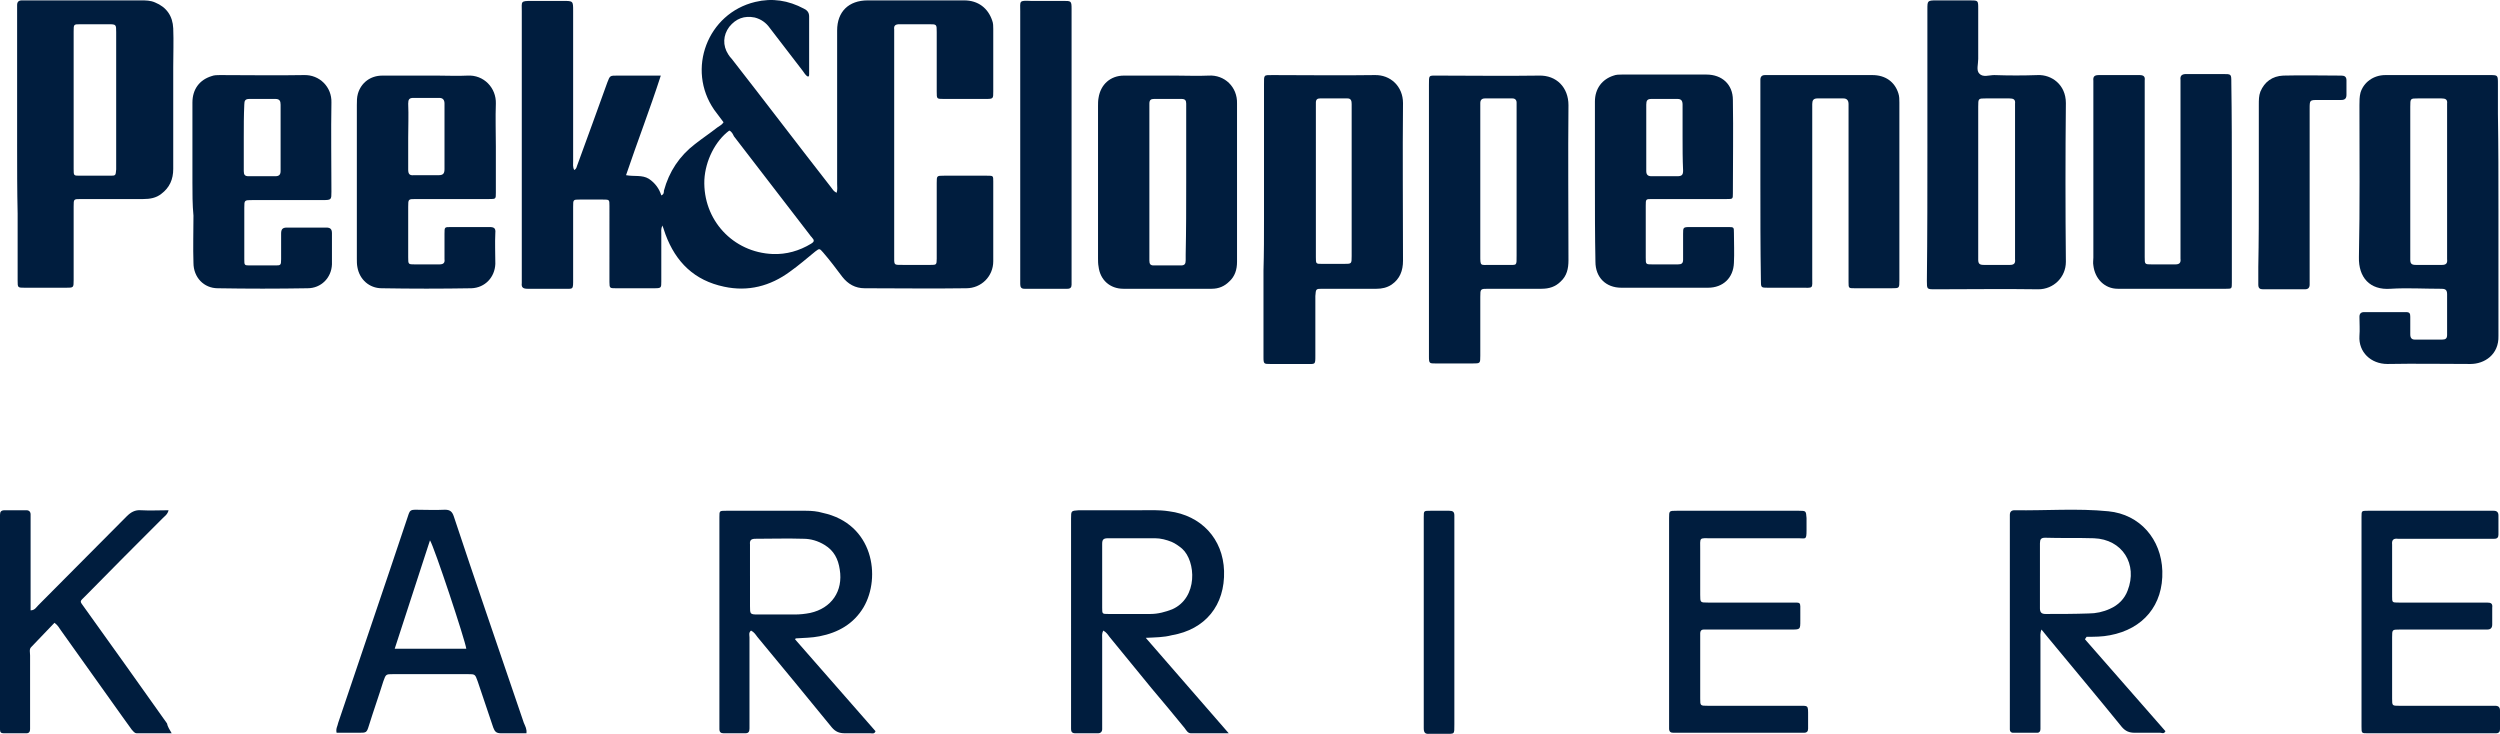
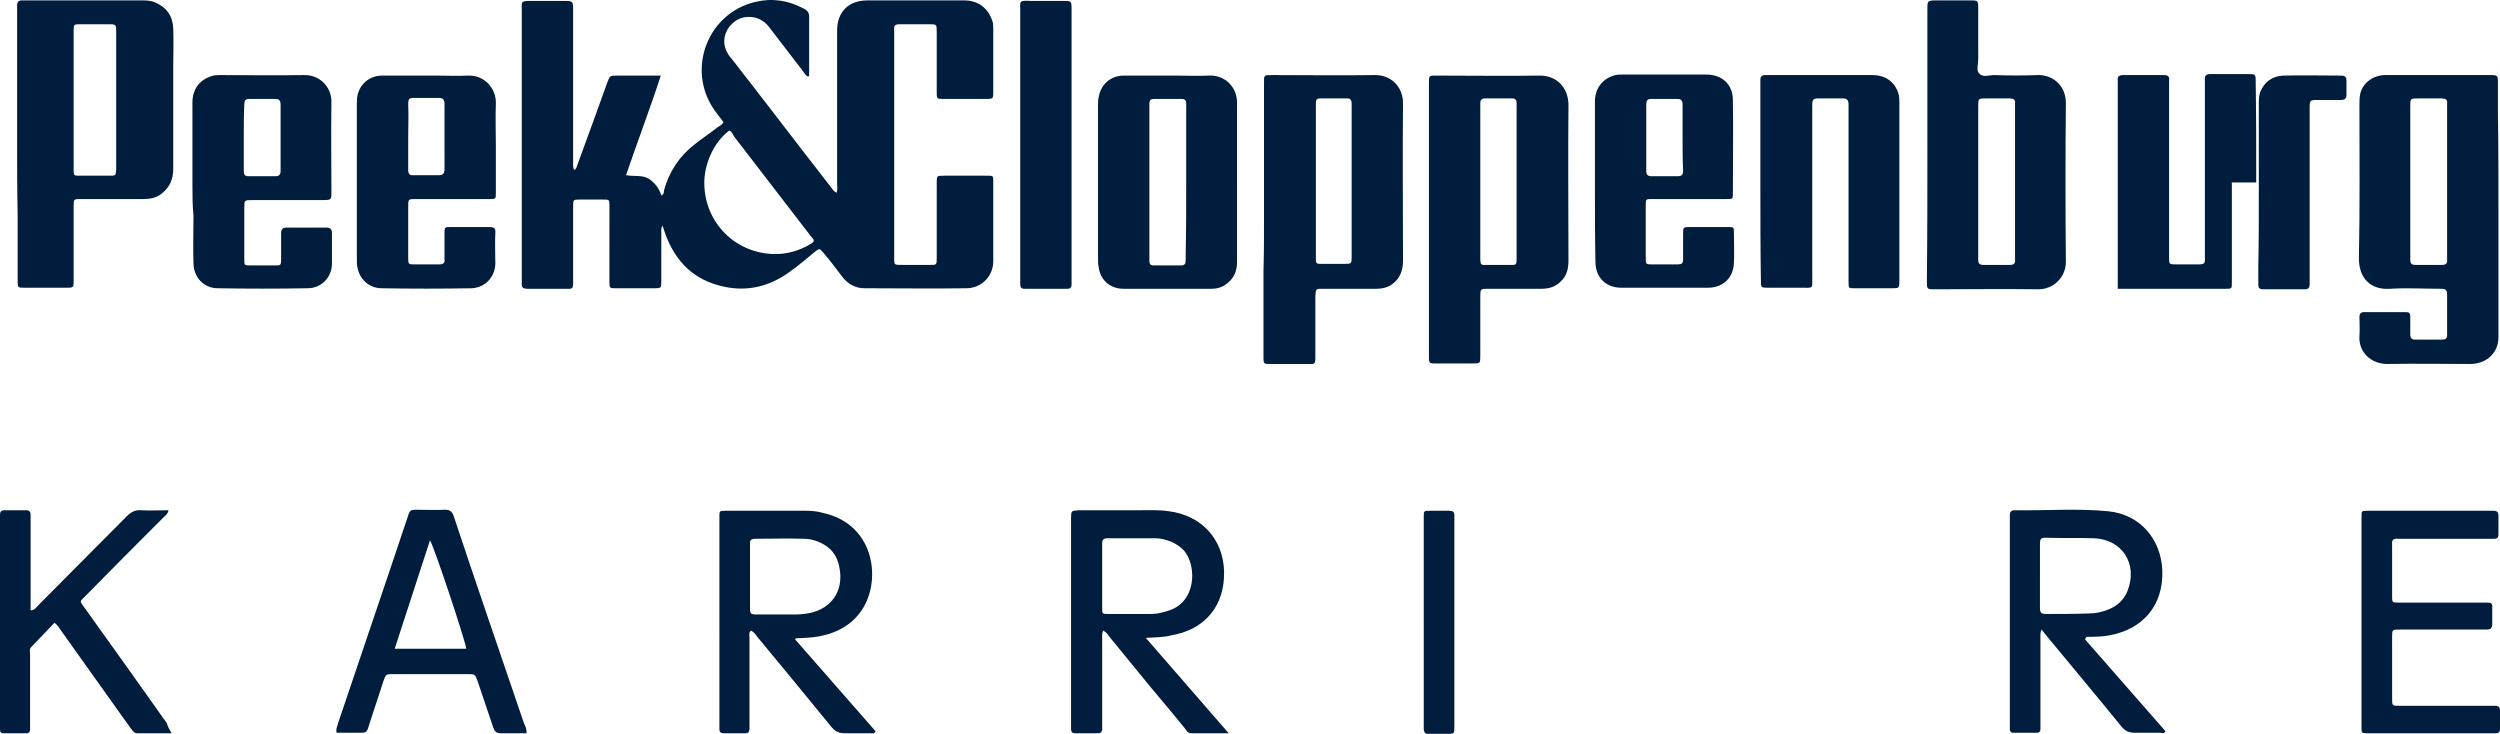
<svg xmlns="http://www.w3.org/2000/svg" xml:space="preserve" id="Ebene_1" x="0" y="0" version="1.1" viewBox="0 0 482 141.49">
  <style id="style1" type="text/css">
    .st0{fill:#001d3e}
  </style>
  <path id="path1" d="M120.7 33.775c1.6.3 3.1-.1 4.4.7 1.2.8 2 1.9 2.4 3.2.5-.2.5-.6.5-.9 1-3.7 3-6.7 6-9 1.4-1.1 2.9-2.1 4.3-3.2.4-.3.9-.5 1.2-1l-1.8-2.4c-5.4-7.8-1.3-18.6 7.9-20.8 3.3-.8 6.4-.3 9.4 1.3.6.3 1 .7 1 1.5v11.2c0 .2 0 .3-.2.4-.5-.2-.7-.7-1.1-1.2-2.1-2.7-4.2-5.5-6.3-8.2-.7-1-1.7-1.7-2.9-2-2-.4-3.6.2-4.9 1.8-1.2 1.6-1.3 3.6-.2 5.3.2.3.4.6.7.9 6.4 8.2 12.7 16.5 19.1 24.7.3.4.5.8 1.1 1.1.2-.6.1-1.2.1-1.7v-29.6c0-3.6 2.2-5.8 5.9-5.8h18.6c2.7 0 4.6 1.5 5.4 3.9.2.5.2 1.1.2 1.6v12.1c0 1.3 0 1.4-1.3 1.4h-8.3c-1.3 0-1.3 0-1.3-1.4v-11.5c0-1.5 0-1.5-1.5-1.5h-5.7c-.8 0-1.1.3-1 1v43.4c0 2.2-.2 2 2 2h5c1.1 0 1.2 0 1.2-1.2V35.275c0-1.4 0-1.4 1.4-1.4h8.3c1.2 0 1.2 0 1.2 1.1v15.4c0 2.9-2.3 5.2-5.2 5.2-6.5.1-13.1 0-19.6 0-1.8 0-3.2-.8-4.3-2.2-1.2-1.6-2.4-3.2-3.7-4.7-.7-.8-.7-.8-1.5-.2-1.6 1.3-3.2 2.7-4.9 3.9-3.8 2.8-8.1 3.9-12.7 2.9-5.7-1.2-9.3-4.7-11.3-10.1-.2-.5-.3-1-.6-1.7-.3.7-.2 1.2-.2 1.7v9.1c0 1.2 0 1.3-1.3 1.3h-7.5c-1.1 0-1.2 0-1.2-1.2V39.675c0-1.2 0-1.2-1.3-1.2h-4.4c-1.3 0-1.3 0-1.3 1.4v13.8c0 2.3.1 2-2 2h-6.8c-.9 0-1.2-.3-1.1-1.1v-52.4c0-1.9-.3-2 1.9-2h6c2 0 2 0 2 1.9v29c0 .5-.1 1.1.2 1.7.5-.2.5-.8.7-1.2 1.9-5.2 3.8-10.4 5.7-15.7.5-1.3.5-1.3 1.9-1.3h8.4c-2.1 6.5-4.5 12.7-6.7 19.2zm19.9-8.6c-2.7 2-4.6 5.8-4.8 9.5-.3 7.7 5.5 14 13.2 14.3 2.6.1 5.1-.6 7.4-2 .5-.3.7-.6.2-1.1-.1-.2-.3-.3-.4-.5-4.9-6.4-9.8-12.7-14.7-19.1-.2-.4-.4-.9-.9-1.1z" class="st0" />
  <path id="path2" d="M481.7 40.475v24.3c.1 3.6-2.7 5.4-5.4 5.4-5.3 0-10.7-.1-16 0-3.2 0-5.6-2.3-5.4-5.4.1-1.2 0-2.5 0-3.7 0-.6.3-.9.9-.9h8.1c.7 0 .8.3.8.9v3.4c0 .7.3 1 .9 1h5.2c.7 0 1-.2 1-.9v-7.9c0-1-.6-1-1.3-1-3.2 0-6.4-.2-9.6 0-4 .3-6.2-2.2-6.1-6.1.2-9.8.1-19.5.1-29.3 0-.8 0-1.6.2-2.4.6-2 2.5-3.4 4.8-3.4H480c1.6 0 1.6 0 1.6 1.7v5.8c.1 6.2.1 12.4.1 18.5zm-17-5.4v15c0 .8.3 1 1.1 1h5c.8 0 1.1-.3 1-1.1v-30c.1-.8-.3-1-1.1-1h-4.5c-1.5 0-1.5 0-1.5 1.6v14.5z" class="st0" />
  <path id="path3" d="M3.3 27.875V.975c0-.6.3-.9.9-.9h23c.9 0 1.8 0 2.7.4 2.2.9 3.4 2.6 3.5 5 .1 2.5 0 5 0 7.4v19.7c0 2-.7 3.6-2.3 4.8-1 .8-2.2 1-3.5 1h-12c-1.4 0-1.4 0-1.4 1.4v14.2c0 1.5 0 1.5-1.5 1.5H4.8c-1.4 0-1.4 0-1.4-1.4v-12.9c-.1-4.4-.1-8.9-.1-13.3zm10.9-8.7v13.4c0 1.3 0 1.3 1.2 1.3h5.8c1.1 0 1.1 0 1.2-1.2v-26.5c0-1.4 0-1.5-1.4-1.5h-5.5c-1.3 0-1.3 0-1.3 1.4v13.1z" class="st0" />
  <path id="path4" d="M243.7 42.175v-25.9c0-1.9-.1-1.8 1.7-1.8 6.5 0 13.1.1 19.6 0 3.1-.1 5.5 2.2 5.5 5.4-.1 10.1 0 20.3 0 30.4 0 1.9-.6 3.5-2.2 4.6-.9.6-1.9.8-2.9.8H255c-1.3 0-1.3 0-1.4 1.4v11.5c0 1.8 0 1.6-1.7 1.6h-7c-1.2 0-1.3 0-1.3-1.3v-16.7c.1-3.3.1-6.7.1-10zm16.9-7V20.075c0-.6-.1-1.1-.8-1.1h-5.3c-.5 0-.8.2-.8.8V49.575c0 1.3 0 1.3 1.2 1.3h4.2c1.5 0 1.5 0 1.5-1.5v-14.2z" class="st0" />
  <path id="path5" d="M275.5 42.375v-26c0-2-.1-1.8 1.9-1.8 6.4 0 12.8.1 19.3 0 3.4-.1 5.7 2.3 5.7 5.7-.1 10 0 19.9 0 29.9 0 1.6-.3 3-1.5 4.1-1 1-2.2 1.4-3.7 1.4H287c-1.6 0-1.6 0-1.6 1.6v11.3c0 1.5 0 1.5-1.5 1.5h-7.1c-1.2 0-1.3 0-1.3-1.3v-26.4zm9.9-7.2v14.1c0 2.1 0 1.8 1.9 1.8h3.4c1.8 0 1.7.2 1.7-1.8v-29.5c0-.5-.3-.8-.8-.8h-5.3c-.6 0-.9.3-.9.9V35.175z" class="st0" />
  <path id="path6" d="M371.6 27.775v-26c0-1.6 0-1.7 1.7-1.7h6.5c1.6 0 1.6 0 1.6 1.6v9.7c0 1-.4 2.2.2 2.8.7.8 1.9.3 2.9.3 2.8.1 5.6.1 8.4 0 2.6-.1 5.4 1.8 5.4 5.4-.1 10.2-.1 20.4 0 30.6 0 3-2.4 5.3-5.3 5.3-6.6-.1-13.3 0-19.9 0-1.6 0-1.6 0-1.6-1.6.1-8.9.1-17.6.1-26.4zm9.8 7.3v15c0 .8.3 1 1.1 1h5c.8 0 1.1-.3 1-1.1v-30c.1-.8-.3-1-1.1-1h-4.5c-1.5 0-1.5 0-1.5 1.6v14.5z" class="st0" />
  <path id="path7" d="M238.5 35.075v15.4c0 1.5-.4 2.8-1.5 3.8-.9.9-2 1.4-3.4 1.4h-17c-2.6 0-4.5-1.7-4.8-4.3-.1-.5-.1-1.1-.1-1.6v-29.3c0-.5 0-1.1.1-1.6.4-2.6 2.3-4.3 4.9-4.3h10c2.1 0 4.2.1 6.3 0 3.1-.2 5.6 2.2 5.5 5.4v15.1zm-9.8.1v-15.2c0-.6-.2-.9-.9-.9h-5.3c-.6 0-.9.2-.9.9v30.3c0 .6.2.9.8.9h5.3c.7 0 .9-.3.9-1v-1.1c.1-4.7.1-9.3.1-13.9z" class="st0" />
-   <path id="path8" d="M430.3 35.175v19.3c0 1.2 0 1.2-1.1 1.2h-20.9c-2.5 0-4.4-1.9-4.7-4.5-.1-.5 0-1 0-1.5V15.575c-.1-.9.3-1.1 1.1-1.1h7.8c.8 0 1.1.3 1 1v34.1c0 1.4 0 1.4 1.4 1.4h4.5c.8 0 1.1-.3 1-1.1V15.375c-.1-.8.3-1.1 1.1-1.1h7.1c1.6 0 1.6 0 1.6 1.6.1 6.5.1 12.9.1 19.3z" class="st0" />
+   <path id="path8" d="M430.3 35.175v19.3c0 1.2 0 1.2-1.1 1.2h-20.9V15.575c-.1-.9.3-1.1 1.1-1.1h7.8c.8 0 1.1.3 1 1v34.1c0 1.4 0 1.4 1.4 1.4h4.5c.8 0 1.1-.3 1-1.1V15.375c-.1-.8.3-1.1 1.1-1.1h7.1c1.6 0 1.6 0 1.6 1.6.1 6.5.1 12.9.1 19.3z" class="st0" />
  <path id="path9" d="M339.4 35.075V15.375c0-.6.3-.9.9-.9H361c2.5 0 4.3 1.3 5 3.5.2.6.2 1.2.2 1.8v34.3c0 1.5 0 1.5-1.5 1.5h-7.1c-1.2 0-1.2 0-1.2-1.2v-34.3c0-.7-.3-1.1-1-1.1h-5c-.8 0-1 .4-1 1.1v33.3c0 2.4.3 2.1-2.2 2.1h-6.3c-1.4 0-1.4 0-1.4-1.5-.1-6.2-.1-12.5-.1-18.9z" class="st0" />
  <path id="path10" d="M95.6 28.275v8.9c0 1.2 0 1.2-1.3 1.2H80.2c-1.5 0-1.5 0-1.5 1.5v9.7c0 1.4 0 1.4 1.3 1.4h4.7c.8 0 1.1-.3 1-1v-4.9c0-1.3 0-1.3 1.2-1.3h7.5c.8 0 1.2.2 1.1 1.1-.1 2 0 4 0 6-.1 2.6-2 4.6-4.6 4.7-5.8.1-11.6.1-17.3 0-2.4 0-4.3-1.7-4.7-4.1-.1-.5-.1-1.1-.1-1.6v-29.6c0-.8 0-1.5.2-2.2.6-2.1 2.4-3.5 4.7-3.5h10.7c1.9 0 3.8.1 5.7 0 3.2-.2 5.6 2.4 5.5 5.4-.1 2.7 0 5.5 0 8.3zm-16.9-1.7v6.1c0 .8.2 1.2 1.1 1.1h4.8c.9 0 1.1-.4 1.1-1.2v-12.6c0-.7-.3-1.1-1-1.1h-5c-.8 0-1 .3-1 1.1.1 2.3 0 4.5 0 6.6z" class="st0" />
  <path id="path11" d="M37.1 35.175v-15.4c0-2.6 1.4-4.4 3.7-5.1.5-.2 1.1-.2 1.6-.2 5.4 0 10.8.1 16.2 0 3-.1 5.4 2.3 5.3 5.3-.1 5.7 0 11.4 0 17.2 0 1.5 0 1.6-1.6 1.6H48.7c-1.6 0-1.6 0-1.6 1.5v9.9c0 1.2 0 1.2 1.2 1.2H53c1.1 0 1.2 0 1.2-1.2v-4.9c0-.8.2-1.2 1.1-1.2h7.6c.8 0 1.1.3 1.1 1.1v6c-.1 2.6-2.1 4.6-4.7 4.6-5.8.1-11.6.1-17.3 0-2.7 0-4.7-2.1-4.7-4.9-.1-3 0-6 0-9.1-.2-2.1-.2-4.3-.2-6.4zm9.9-8.7v6.5c0 .7.2 1 .9 1h5.2c.7 0 1-.3 1-1v-12.8c0-.7-.2-1.1-1-1.1h-5c-.8 0-1 .3-1 1.1-.1 2.1-.1 4.2-.1 6.3z" class="st0" />
  <path id="path12" d="M307.5 34.975v-15.4c0-2.5 1.4-4.3 3.6-5 .5-.2 1.1-.2 1.6-.2H329c3 0 5.1 1.9 5.1 4.9.1 6 0 12 0 18 0 1.1 0 1.1-1.2 1.1h-14.4c-1.2 0-1.2 0-1.2 1.3v10c0 1.3 0 1.3 1.3 1.3h4.9c.7 0 1-.2 1-.9v-5c0-1.2 0-1.3 1.3-1.3h7.3c1.2 0 1.2 0 1.2 1.1 0 1.9.1 3.9 0 5.8-.1 2.9-2.1 4.8-5 4.8h-16.7c-3 0-5-2-5-5-.1-5-.1-10.3-.1-15.5zm16.9-8.5v-6.3c0-.8-.3-1.1-1-1.1h-5c-.8 0-1 .3-1 1.1v12.8c0 .7.3 1 1 1h5c.9 0 1.1-.3 1.1-1.1-.1-2.2-.1-4.3-.1-6.4z" class="st0" />
  <path id="path13" d="M220.9 122.975c5.4 6.2 10.6 12.2 16 18.4h-7.3c-.6 0-.9-.6-1.2-1-2.1-2.6-4.3-5.2-6.4-7.7l-8.1-9.9c-.3-.4-.6-.9-1.2-1.2-.3.6-.2 1.1-.2 1.7v17.3c0 .5-.3.8-.8.8h-4.4c-.6 0-.8-.3-.8-.8V99.975c0-1.5 0-1.5 1.5-1.6h11.7c1.9 0 3.8-.1 5.7.2 6.2.8 10.4 5.3 10.6 11.5.2 6.6-3.6 11.3-10.1 12.4-1.5.4-3 .4-5 .5zm-8.4-11.9v6.1c0 1.2 0 1.2 1.2 1.2h8.1c1.5 0 2.9-.4 4.2-.9 5-2.2 4.6-9.3 1.9-11.7-.6-.5-1.3-1-2-1.3-1-.4-2.1-.7-3.2-.7h-9.1c-.9 0-1.1.3-1.1 1.1v6.2z" class="st0" />
  <path id="path14" d="M402 123.275c5.2 5.9 10.3 11.8 15.5 17.7-.3.6-.7.3-1 .3h-4.9c-1.1 0-1.8-.3-2.5-1.1-4.7-5.8-9.5-11.5-14.2-17.2-.4-.5-.8-1-1.3-1.6-.3.7-.2 1.3-.2 1.9v17.3c0 .4-.2.7-.6.7h-4.7c-.4 0-.6-.3-.6-.6v-41.4c0-.6.3-.9.9-.9 6 .1 12.1-.4 18.1.2 6.1.6 10.2 5.4 10.4 11.5.2 6.6-3.7 11.2-10.1 12.4-1.5.3-3 .3-4.5.3-.2.3-.3.4-.3.5zm-8.7-12.3v6.3c0 .8.3 1.1 1.1 1.1 2.8 0 5.5 0 8.3-.1 1.4 0 2.8-.3 4.1-.9 1.6-.7 2.8-1.9 3.4-3.5 2-5.1-1-9.9-6.5-10.1-3.1-.1-6.3 0-9.4-.1-.8 0-1 .3-1 1.1v6.2z" class="st0" />
  <path id="path15" d="M153.3 123.275c5.2 5.9 10.3 11.8 15.5 17.7-.2.6-.7.4-1 .4h-4.9c-1.1 0-1.8-.3-2.5-1.1-4.8-5.9-9.6-11.7-14.4-17.5-.3-.4-.6-.9-1.2-1.2-.5.4-.3.9-.3 1.3v17.6c0 .6-.2.9-.8.9h-4.2c-.5 0-.8-.2-.8-.8V99.675c0-1.2 0-1.2 1.3-1.2h15.4c1.1 0 2.2.1 3.2.4 9.8 2.1 11.3 12.4 7.9 18.2-1.9 3.2-4.9 4.9-8.5 5.6-1.5.3-3 .3-4.5.4-.1 0-.2.1-.2.2zm-8.7-12.2v5.8c0 1.5 0 1.6 1.5 1.6h7.1c1 0 2-.1 3-.3 4.1-.9 6.4-4.2 5.7-8.4-.3-2-1.1-3.6-2.9-4.7-1.3-.8-2.7-1.2-4.1-1.2-3.1-.1-6.1 0-9.2 0-.8 0-1.2.2-1.1 1.1v6.1z" class="st0" />
  <path id="path16" d="M33.1 141.375h-6.7c-.5 0-.7-.4-1-.7-.6-.8-1.2-1.7-1.8-2.5-4-5.6-8-11.2-11.9-16.7-.3-.4-.5-.9-1.2-1.4-1.5 1.6-3 3.1-4.5 4.7-.4.4-.2 1-.2 1.6v14.2c0 .5-.2.8-.7.8H.7c-.5 0-.7-.2-.7-.7v-41.4c0-.6.2-.9.9-.9h4.2c.5 0 .8.3.8.8v18.5c.8 0 1.1-.6 1.5-1 5.7-5.7 11.3-11.4 17-17.1.8-.8 1.6-1.3 2.8-1.2 1.7.1 3.4 0 5.3 0-.2.8-.7 1.1-1.1 1.5-5 5-10 10-14.9 15-1.2 1.2-1.2.9-.2 2.3 5.3 7.4 10.6 14.8 15.9 22.3.1.6.5 1.2.9 1.9z" class="st0" />
  <path id="path17" d="M101.5 141.375h-4.9c-.9 0-1.2-.3-1.5-1.1-1-3-2-5.9-3-8.9-.5-1.4-.5-1.4-1.9-1.4H75.8c-1.4 0-1.4 0-1.9 1.4-.9 2.9-1.9 5.7-2.8 8.6-.4 1.3-.5 1.3-1.9 1.3h-4.3c-.2-.8.2-1.3.3-1.9 4.4-13.1 8.9-26.2 13.3-39.4l.3-.9c.2-.6.5-.8 1.2-.8 1.9 0 3.9.1 5.8 0 1 0 1.4.4 1.7 1.3 2 6.1 4.1 12.2 6.2 18.4 2.4 7.1 4.9 14.3 7.3 21.4.3.7.6 1.2.5 2zm-11.6-16.3c-.2-1.6-6.2-19.7-7-20.9-2.3 7-4.5 13.9-6.8 20.9h13.8z" class="st0" />
-   <path id="path18" d="M321.8 119.975v-20.1c0-1.4 0-1.4 1.5-1.4h23.5c1.4 0 1.4 0 1.5 1.4v2.4c0 1.9-.2 1.5-1.5 1.5H330c-2.5 0-2.2-.3-2.2 2.3v8.6c0 1.5 0 1.5 1.5 1.5h16c2 0 1.8-.2 1.8 1.9v1.6c0 1.7 0 1.7-1.8 1.7h-16.8c-.5 0-.7.3-.7.7v12.6c0 1.4 0 1.4 1.5 1.4h17.3c2.1 0 2-.2 2 2v2.4c0 .5-.2.8-.8.8h-25.2c-.5 0-.8-.2-.8-.8v-20.5z" class="st0" />
  <path id="path19" d="M455.3 120.075v-20.4c0-1.2 0-1.2 1.2-1.2h24.3c.6 0 .9.3.9.9v3.7c0 .5-.2.8-.8.8h-18.6c-.8-.1-1.2.2-1.1 1.1v10c0 1.2 0 1.2 1.3 1.2h17c.8 0 1.1.2 1 1v3.2c0 .7-.3 1-1 1h-16.8c-1.5 0-1.5 0-1.5 1.5v11.8c0 1.4 0 1.4 1.4 1.4h18.5c.6 0 .9.3.9.9v3.6c0 .5-.2.8-.8.8h-24.7c-1.2 0-1.2 0-1.2-1.3v-20z" class="st0" />
  <path id="path20" d="M206.6 27.975V54.875c0 .5-.2.8-.8.8h-8.3c-.6 0-.8-.3-.8-.9v-52.6c0-2-.3-2.1 2-2h6.3c1.5 0 1.6 0 1.6 1.5V27.975z" class="st0" />
  <path id="path21" d="M435.5 36.675v-16.5c0-.9 0-1.7.3-2.5.8-1.9 2.3-3 4.4-3.1 3.7-.1 7.4 0 11.2 0 .6 0 1 .2 1 .9v2.8c0 .7-.3 1-1 1H447c-1.7 0-1.7 0-1.7 1.7v33.9c0 .6-.3.9-.9.9h-8.1c-.6 0-.9-.2-.9-.9v-3.4c.1-5 .1-9.9.1-14.8z" class="st0" />
  <path id="path22" d="M274.5 119.875v-20.2c0-1.2 0-1.2 1.3-1.2h3.6c.7 0 1 .2 1 .9v40.3c0 2 .1 1.8-1.9 1.8h-2.9c-.9.1-1.1-.3-1.1-1.1v-20.5z" class="st0" />
</svg>